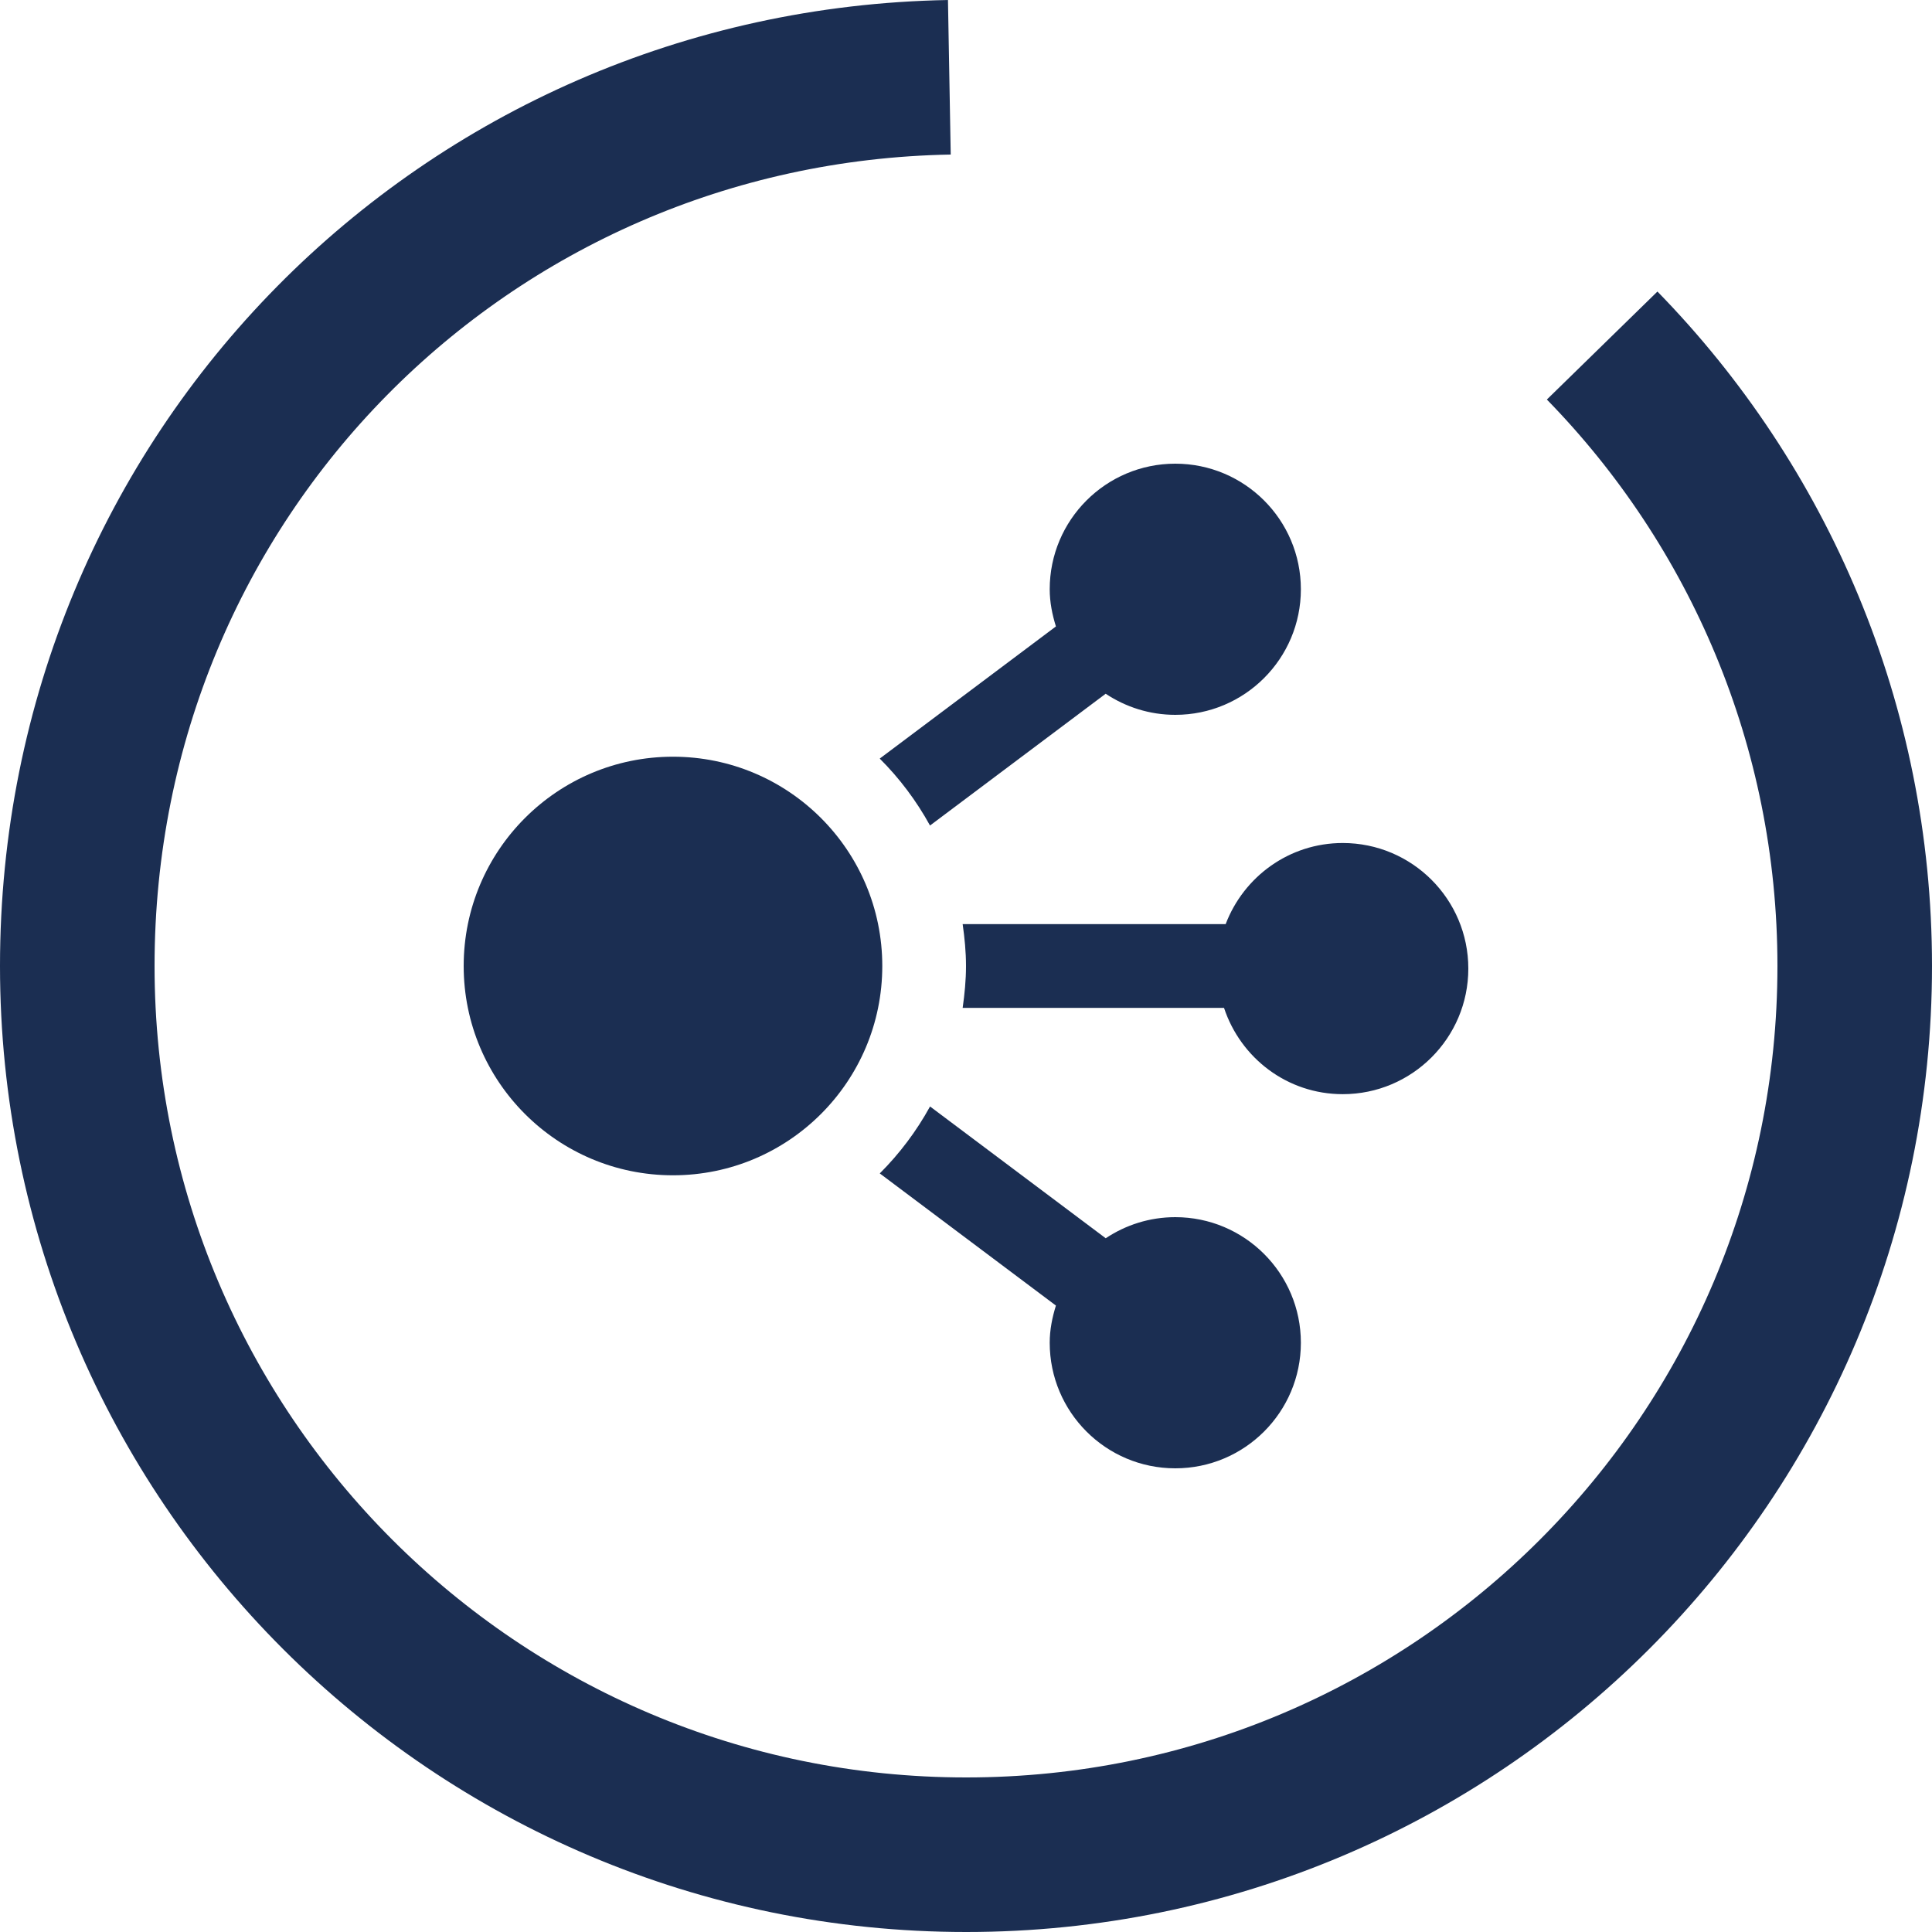
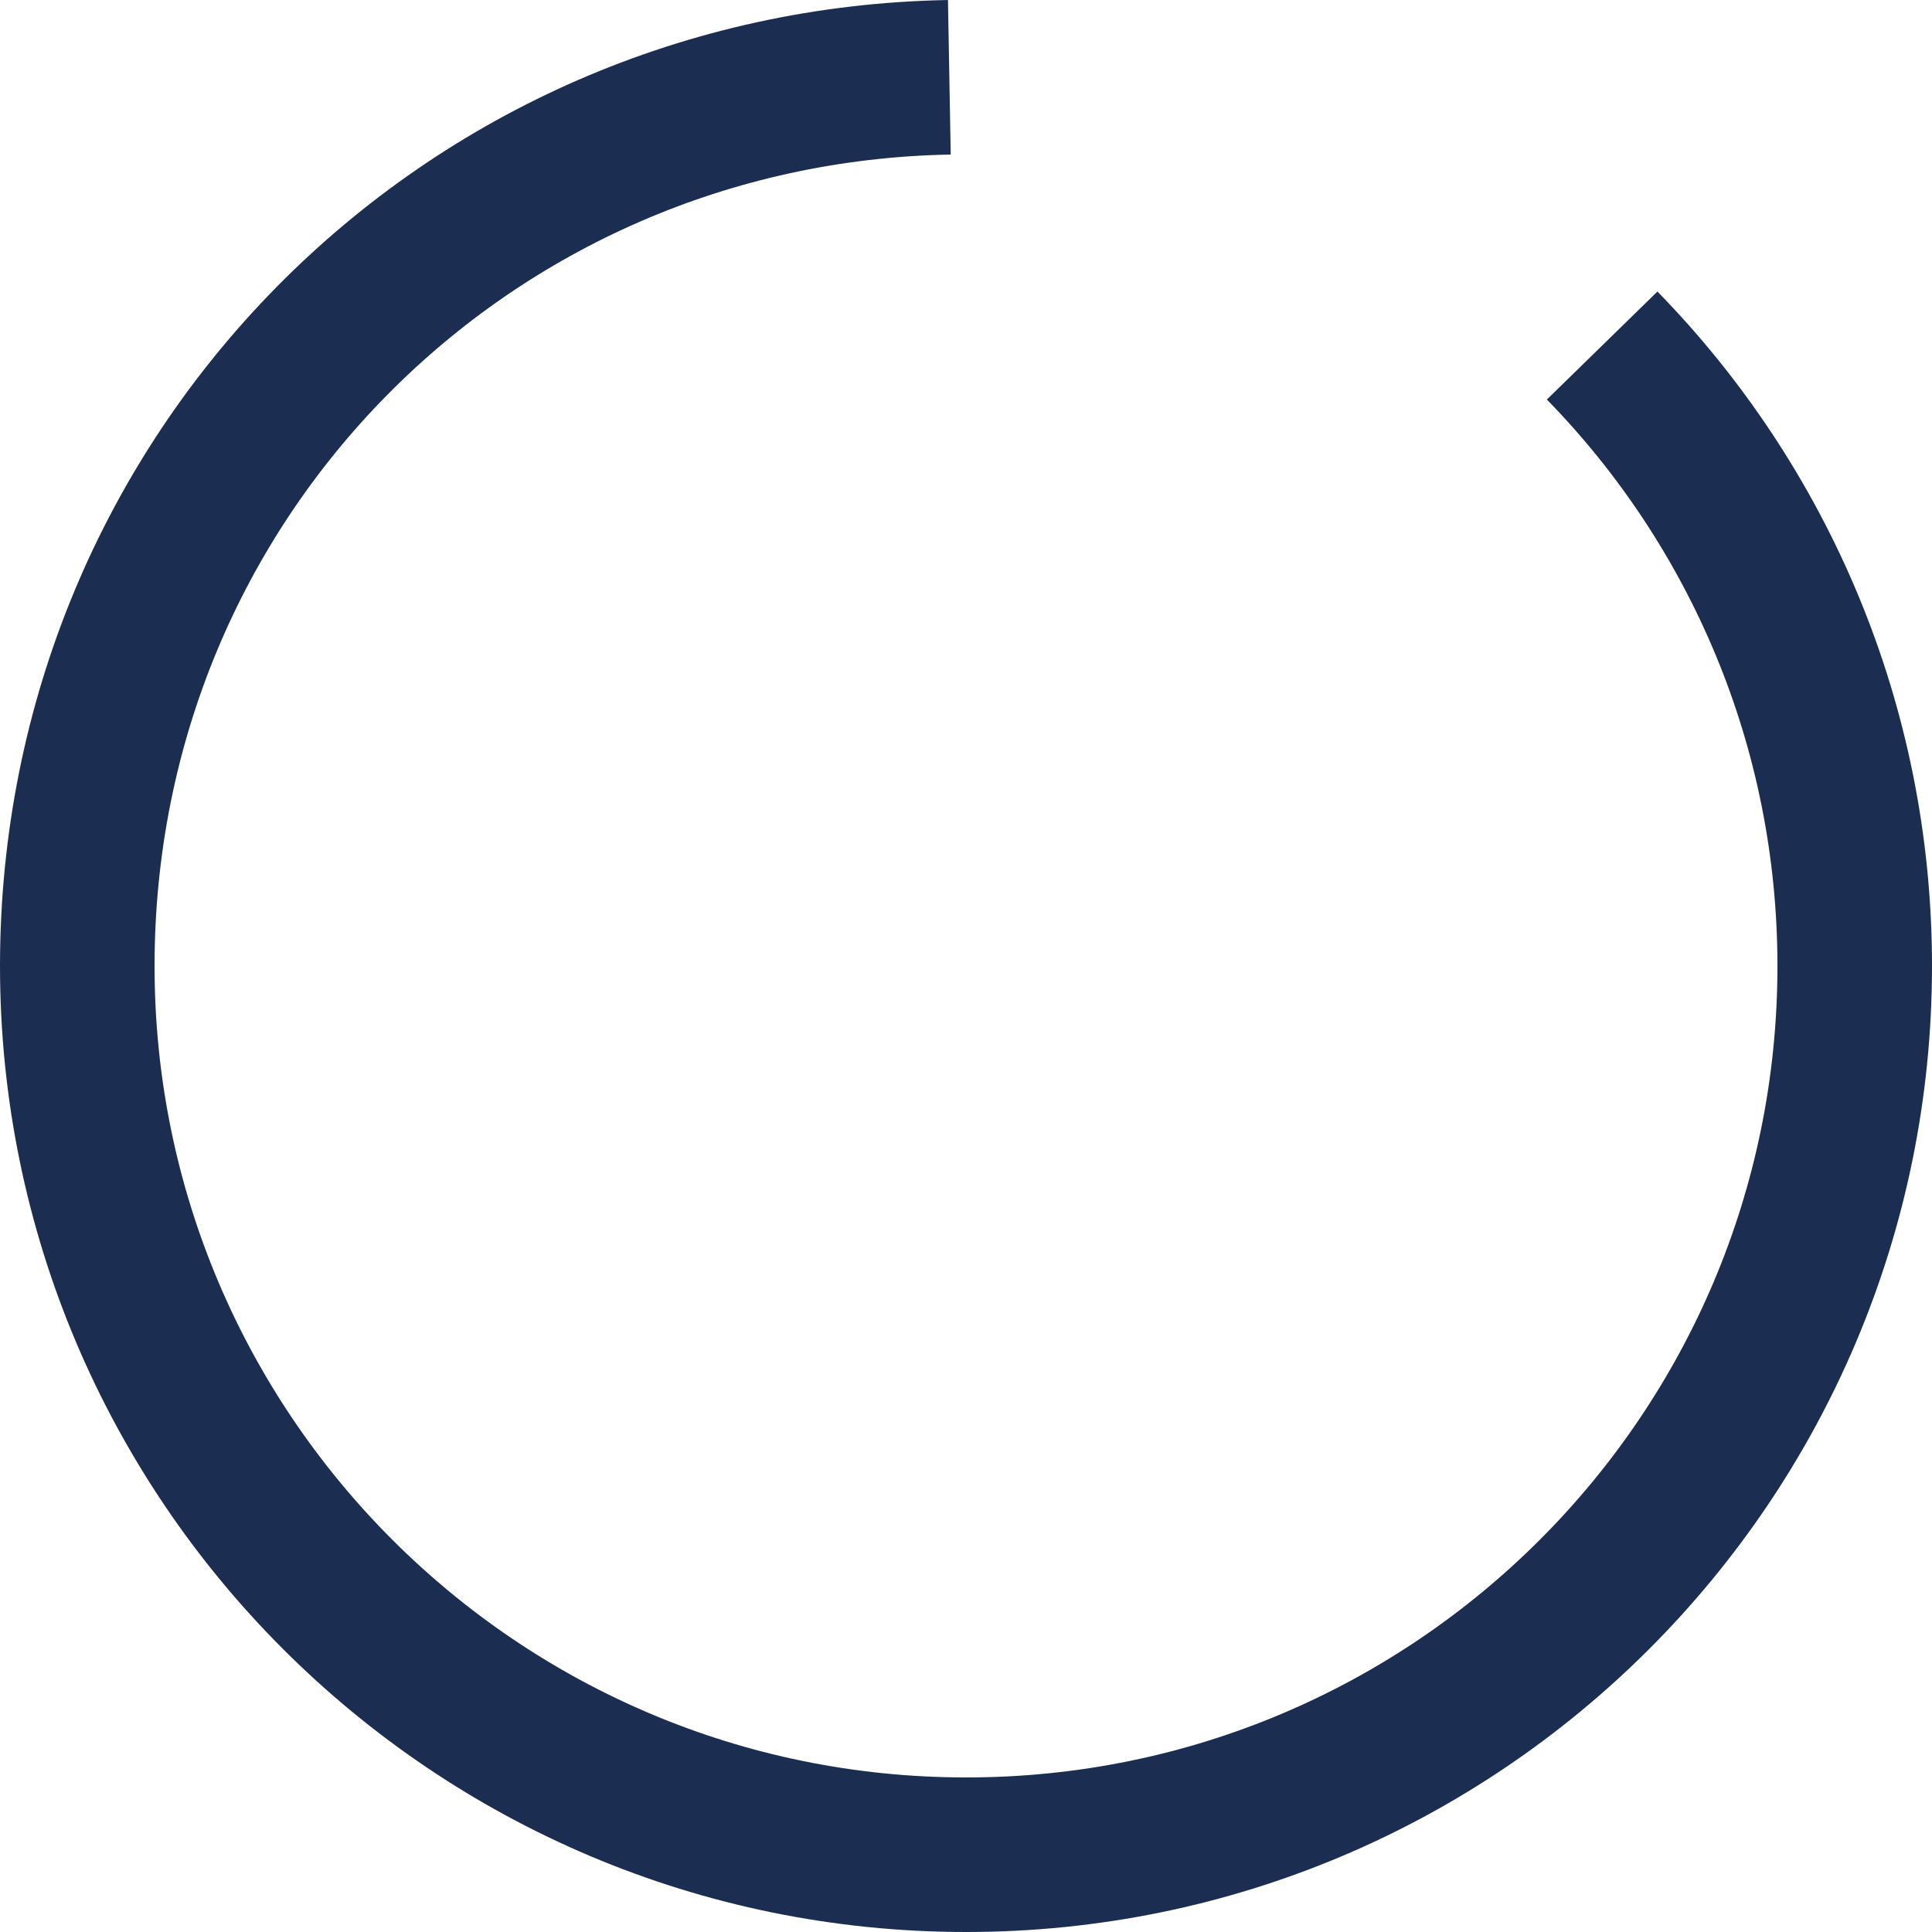
<svg xmlns="http://www.w3.org/2000/svg" width="100" height="100" viewBox="0 0 100 100" fill="none">
-   <path d="M34.833 39.167C40.816 39.167 45.667 44.018 45.667 50C45.667 55.982 40.816 60.833 34.833 60.833C28.849 60.833 24 55.982 24 50C24 44.018 28.849 39.167 34.833 39.167ZM67.333 30.5C67.333 26.91 64.421 24 60.833 24C57.243 24 54.333 26.91 54.333 30.5C54.333 31.176 54.465 31.813 54.654 32.424L45.535 39.264C46.559 40.285 47.435 41.45 48.137 42.729L57.23 35.908C58.264 36.595 59.501 37 60.833 37C64.421 37 67.333 34.09 67.333 30.5ZM54.654 67.576C54.465 68.187 54.333 68.824 54.333 69.5C54.333 73.09 57.243 76 60.833 76C64.421 76 67.333 73.09 67.333 69.5C67.333 65.91 64.421 63 60.833 63C59.501 63 58.264 63.405 57.232 64.092L48.139 57.271C47.437 58.55 46.559 59.715 45.537 60.736L54.654 67.576ZM69.5 56.634C73.088 56.634 76 53.724 76 50.134C76 46.544 73.088 43.634 69.5 43.634C66.725 43.634 64.371 45.383 63.44 47.833H49.827C49.928 48.544 50 49.263 50 50C50 50.737 49.928 51.456 49.827 52.167H63.355C64.211 54.756 66.623 56.634 69.5 56.634Z" fill="#1B2E52" />
  <path d="M82.927 17.885C91.018 26.169 96 37.52 96 50C96 75.406 75.411 96 50.011 96C24.61 96 4 75.406 4 50C4 24.593 24.12 4.447 49.138 4" stroke="#1B2E52" stroke-width="8" stroke-miterlimit="10" />
</svg>